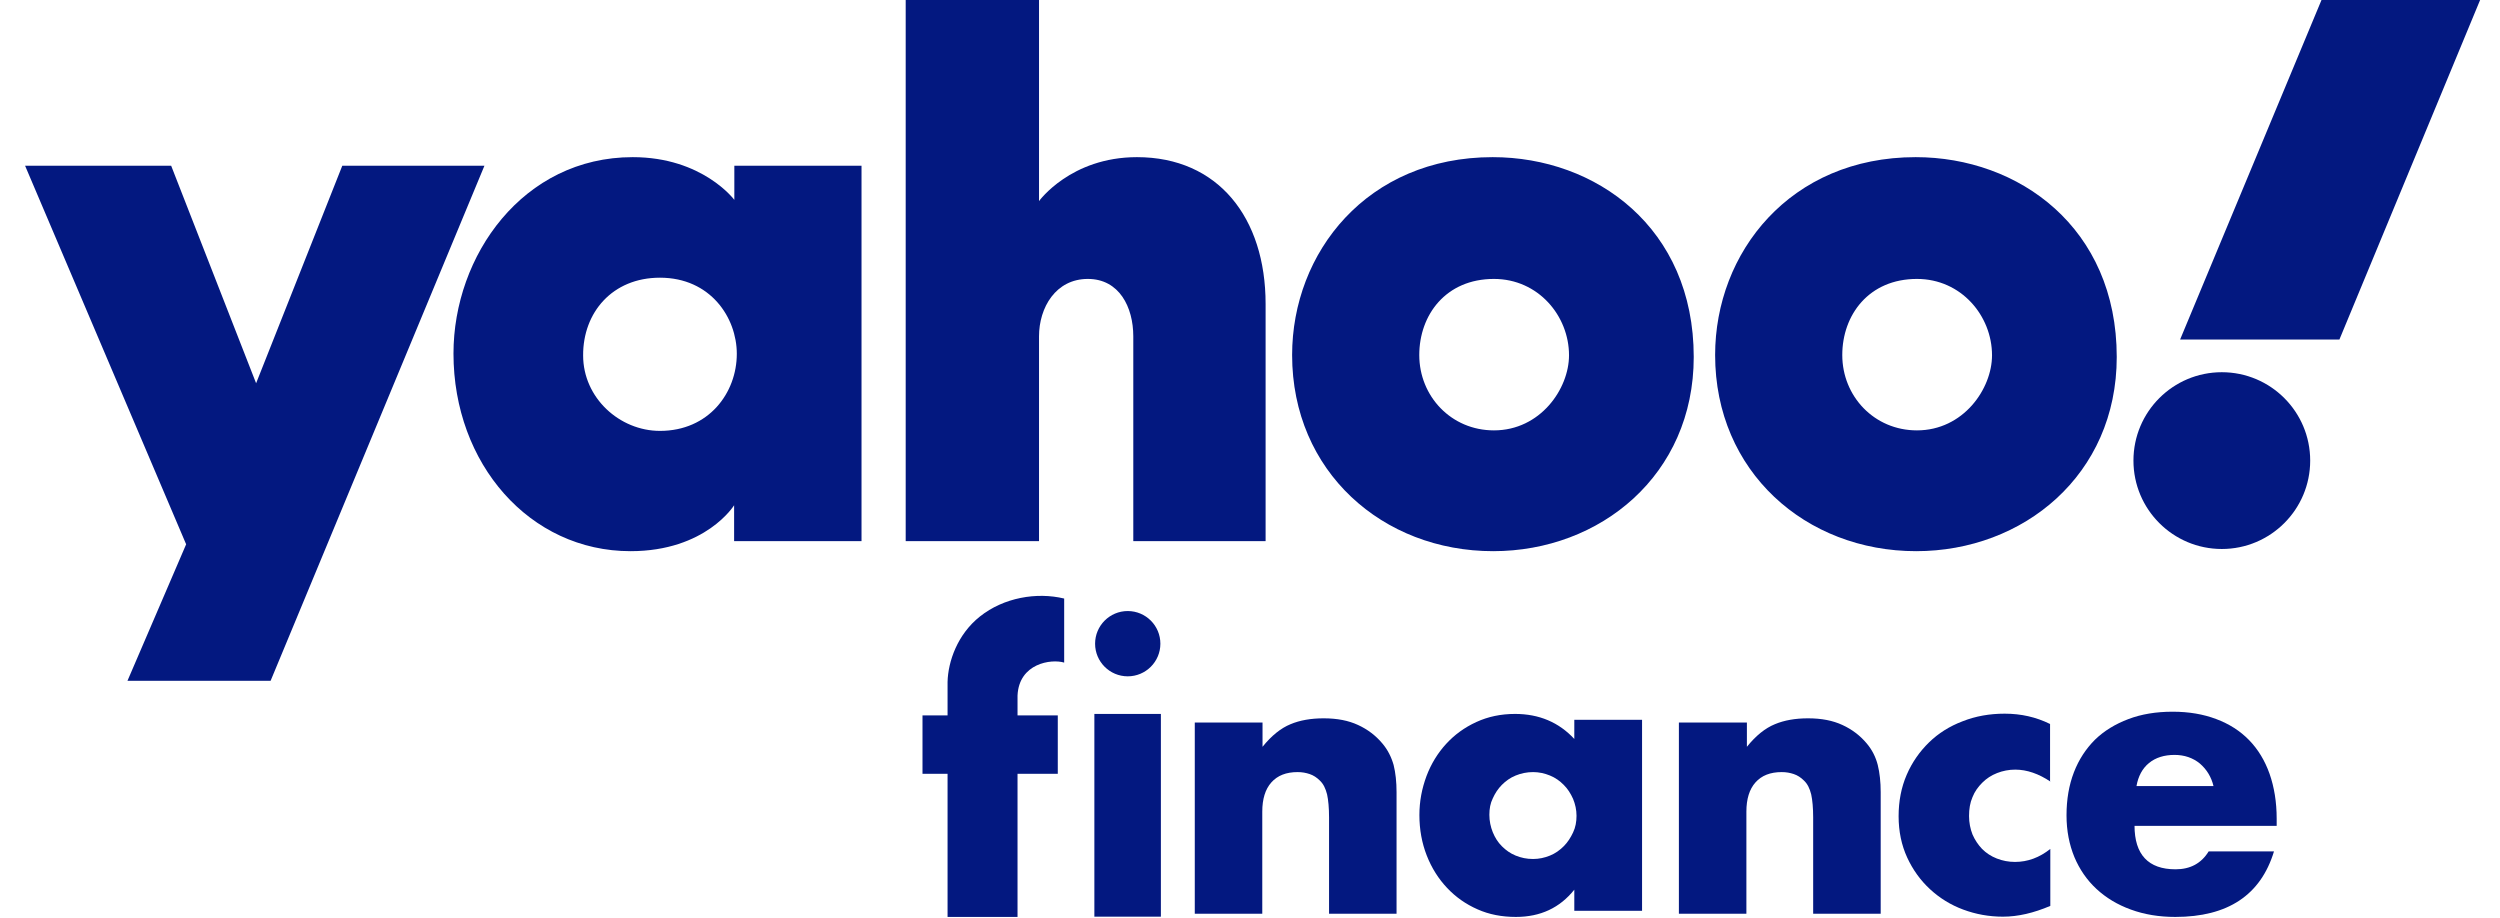
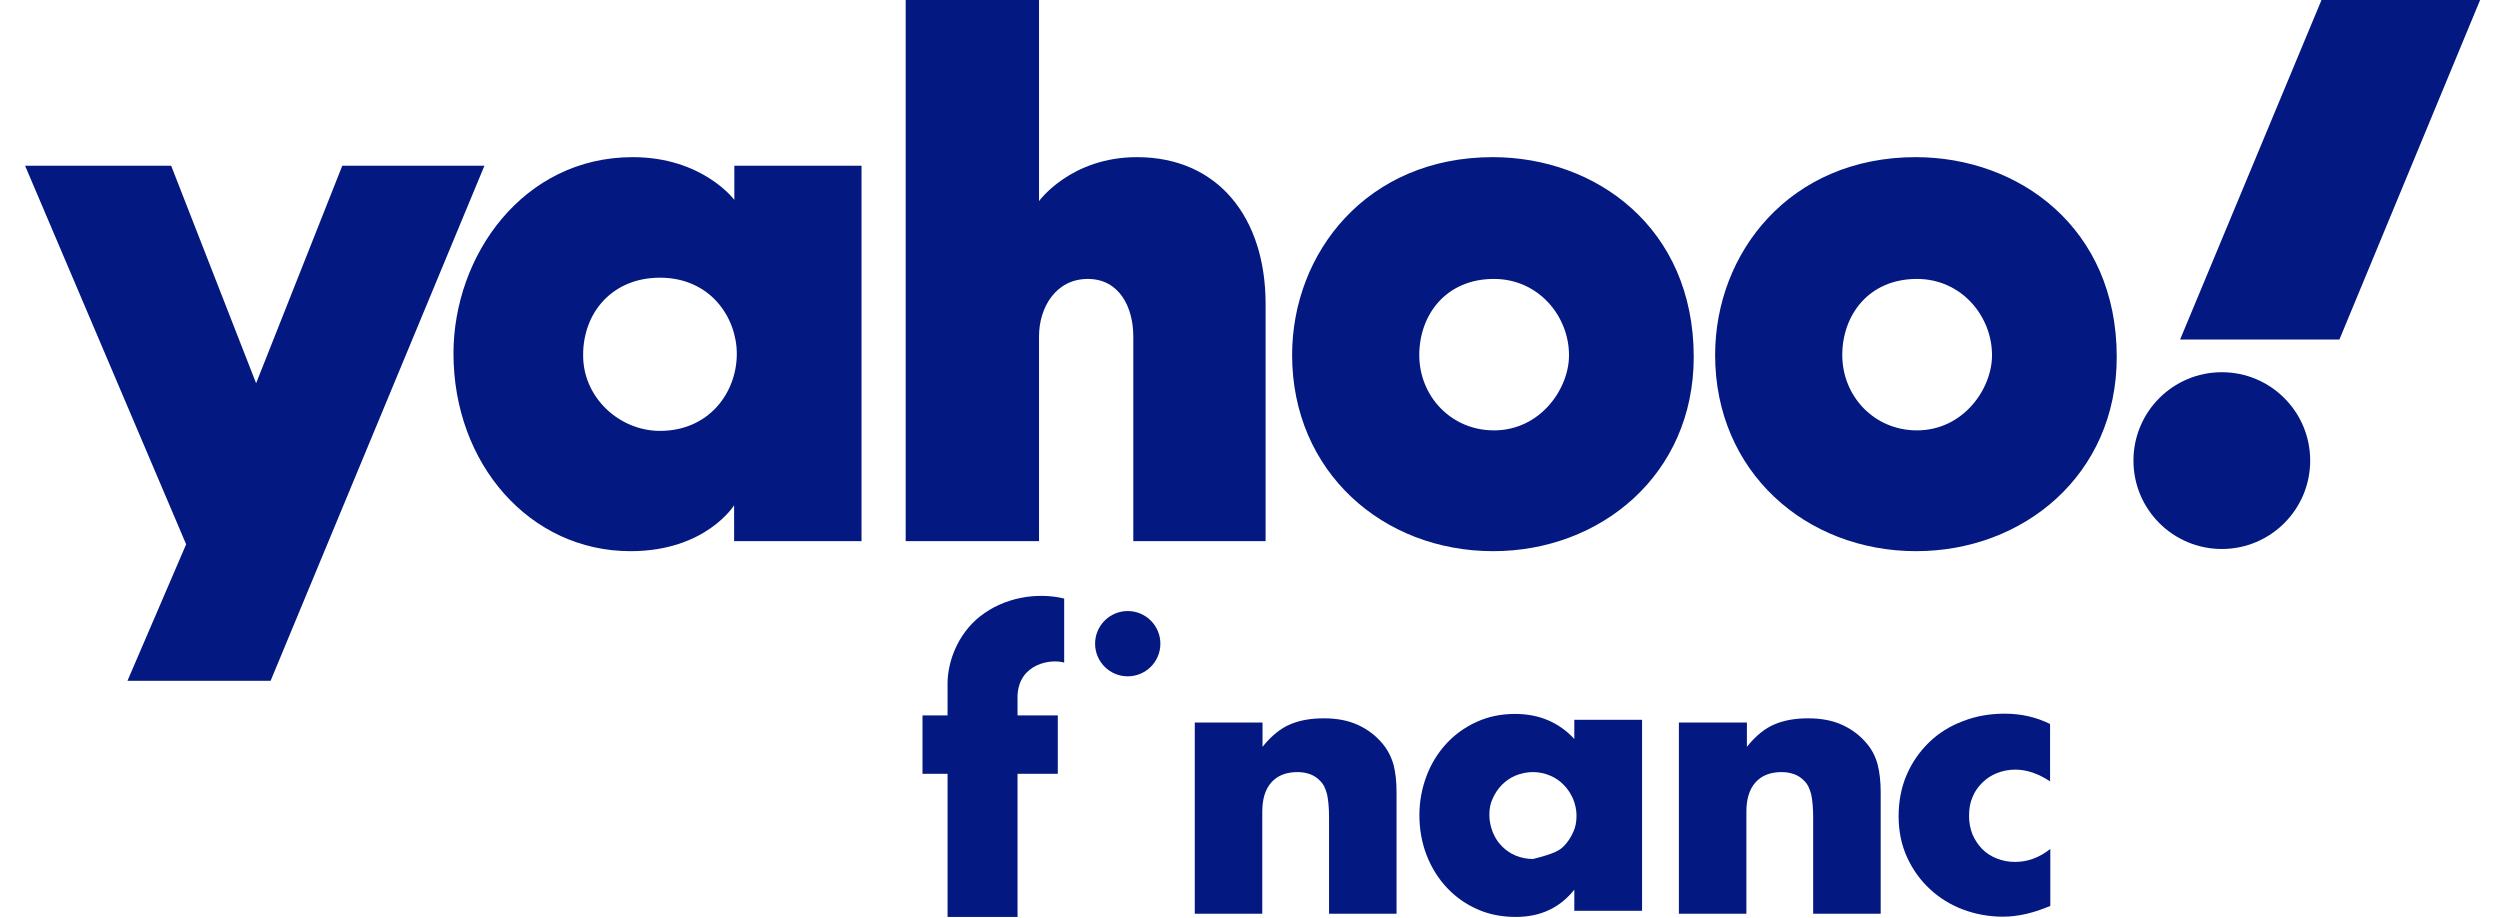
<svg xmlns="http://www.w3.org/2000/svg" width="79" height="29" viewBox="0 0 79 29" fill="none">
  <g clip-path="url(#clip0)">
    <path d="M0.793 5.238H5.409L8.093 12.111L10.816 5.238H15.308L8.551 21.513H4.028L5.882 17.2L0.793 5.238Z" fill="#031880" />
    <path d="M19.994 4.966C16.526 4.966 14.33 8.077 14.33 11.172C14.33 14.655 16.735 17.417 19.924 17.417C22.305 17.417 23.198 15.966 23.198 15.966V17.099H27.224V5.238H23.205V6.316C23.205 6.316 22.204 4.966 19.994 4.966ZM20.855 8.775C22.453 8.775 23.283 10.04 23.283 11.18C23.283 12.414 22.398 13.616 20.855 13.616C19.575 13.616 18.427 12.569 18.427 11.234C18.419 9.877 19.35 8.775 20.855 8.775Z" fill="#031880" />
    <path d="M28.62 17.099V0.001H32.833V6.355C32.833 6.355 33.833 4.966 35.928 4.966C38.488 4.966 39.993 6.874 39.993 9.605V17.099H35.812V10.629C35.812 9.706 35.369 8.814 34.376 8.814C33.36 8.814 32.833 9.721 32.833 10.629V17.099H28.62Z" fill="#031880" />
    <path d="M47.169 4.966C43.197 4.966 40.831 7.984 40.831 11.219C40.831 14.904 43.693 17.417 47.184 17.417C50.567 17.417 53.522 15.012 53.522 11.281C53.522 7.193 50.427 4.966 47.169 4.966ZM47.208 8.814C48.612 8.814 49.581 9.985 49.581 11.226C49.581 12.289 48.674 13.6 47.208 13.6C45.858 13.6 44.849 12.522 44.849 11.219C44.849 9.954 45.687 8.814 47.208 8.814Z" fill="#031880" />
    <path d="M60.536 4.966C56.564 4.966 54.198 7.984 54.198 11.219C54.198 14.904 57.06 17.417 60.551 17.417C63.934 17.417 66.889 15.012 66.889 11.281C66.889 7.193 63.794 4.966 60.536 4.966ZM60.575 8.814C61.979 8.814 62.948 9.985 62.948 11.226C62.948 12.289 62.041 13.6 60.575 13.6C59.225 13.6 58.216 12.522 58.216 11.219C58.216 9.954 59.054 8.814 60.575 8.814Z" fill="#031880" />
    <path d="M70.21 17.348C71.752 17.348 73.002 16.097 73.002 14.555C73.002 13.012 71.752 11.762 70.21 11.762C68.667 11.762 67.417 13.012 67.417 14.555C67.417 16.097 68.667 17.348 70.21 17.348Z" fill="#031880" />
    <path d="M73.925 10.73H68.891L73.359 0.001H78.371L73.925 10.73Z" fill="#031880" />
    <path d="M37.77 22.831H39.896V23.599C40.183 23.242 40.478 23.009 40.78 22.885C41.075 22.761 41.424 22.699 41.827 22.699C42.254 22.699 42.611 22.769 42.913 22.909C43.216 23.048 43.472 23.242 43.681 23.491C43.852 23.692 43.968 23.925 44.038 24.173C44.1 24.421 44.131 24.709 44.131 25.034V28.874H41.998V25.826C41.998 25.531 41.975 25.282 41.936 25.104C41.889 24.918 41.82 24.77 41.703 24.662C41.61 24.569 41.502 24.499 41.385 24.46C41.269 24.421 41.145 24.398 41.005 24.398C40.641 24.398 40.369 24.507 40.175 24.724C39.981 24.941 39.888 25.252 39.888 25.647V28.874H37.755V22.831H37.77Z" fill="#031880" />
-     <path d="M49.748 22.746H51.889V28.781H49.748V28.114C49.29 28.688 48.678 28.975 47.902 28.975C47.459 28.975 47.056 28.898 46.691 28.735C46.319 28.572 46.001 28.347 45.73 28.06C45.458 27.773 45.241 27.431 45.086 27.036C44.931 26.64 44.853 26.213 44.853 25.756C44.853 25.321 44.931 24.918 45.078 24.522C45.225 24.134 45.435 23.793 45.699 23.506C45.962 23.219 46.28 22.986 46.653 22.816C47.025 22.645 47.428 22.56 47.878 22.56C48.631 22.56 49.259 22.823 49.748 23.351V22.746ZM47.064 25.748C47.064 25.942 47.103 26.128 47.172 26.299C47.242 26.47 47.335 26.617 47.459 26.741C47.584 26.865 47.723 26.966 47.894 27.036C48.065 27.106 48.243 27.144 48.445 27.144C48.631 27.144 48.809 27.106 48.98 27.036C49.151 26.966 49.29 26.865 49.414 26.741C49.539 26.617 49.632 26.47 49.709 26.306C49.787 26.144 49.818 25.965 49.818 25.779C49.818 25.593 49.779 25.414 49.709 25.244C49.632 25.073 49.539 24.926 49.414 24.802C49.29 24.677 49.151 24.577 48.98 24.507C48.809 24.437 48.631 24.398 48.445 24.398C48.251 24.398 48.065 24.437 47.894 24.507C47.723 24.577 47.584 24.677 47.459 24.802C47.335 24.926 47.242 25.073 47.172 25.228C47.095 25.383 47.064 25.554 47.064 25.748Z" fill="#031880" />
+     <path d="M49.748 22.746H51.889V28.781H49.748V28.114C49.29 28.688 48.678 28.975 47.902 28.975C47.459 28.975 47.056 28.898 46.691 28.735C46.319 28.572 46.001 28.347 45.73 28.06C45.458 27.773 45.241 27.431 45.086 27.036C44.931 26.64 44.853 26.213 44.853 25.756C44.853 25.321 44.931 24.918 45.078 24.522C45.225 24.134 45.435 23.793 45.699 23.506C45.962 23.219 46.28 22.986 46.653 22.816C47.025 22.645 47.428 22.56 47.878 22.56C48.631 22.56 49.259 22.823 49.748 23.351V22.746ZM47.064 25.748C47.064 25.942 47.103 26.128 47.172 26.299C47.242 26.47 47.335 26.617 47.459 26.741C47.584 26.865 47.723 26.966 47.894 27.036C48.065 27.106 48.243 27.144 48.445 27.144C49.151 26.966 49.29 26.865 49.414 26.741C49.539 26.617 49.632 26.47 49.709 26.306C49.787 26.144 49.818 25.965 49.818 25.779C49.818 25.593 49.779 25.414 49.709 25.244C49.632 25.073 49.539 24.926 49.414 24.802C49.29 24.677 49.151 24.577 48.98 24.507C48.809 24.437 48.631 24.398 48.445 24.398C48.251 24.398 48.065 24.437 47.894 24.507C47.723 24.577 47.584 24.677 47.459 24.802C47.335 24.926 47.242 25.073 47.172 25.228C47.095 25.383 47.064 25.554 47.064 25.748Z" fill="#031880" />
    <path d="M53.068 22.831H55.202V23.599C55.489 23.242 55.783 23.009 56.086 22.885C56.381 22.761 56.73 22.699 57.133 22.699C57.56 22.699 57.917 22.769 58.219 22.909C58.522 23.048 58.778 23.242 58.987 23.491C59.158 23.692 59.274 23.925 59.337 24.173C59.398 24.421 59.43 24.709 59.43 25.034V28.874H57.296V25.826C57.296 25.531 57.273 25.282 57.234 25.104C57.188 24.918 57.118 24.77 57.001 24.662C56.908 24.569 56.8 24.499 56.683 24.46C56.567 24.421 56.443 24.398 56.303 24.398C55.939 24.398 55.667 24.507 55.473 24.724C55.279 24.941 55.186 25.252 55.186 25.647V28.874H53.053V22.831H53.068Z" fill="#031880" />
    <path d="M64.798 24.701C64.425 24.452 64.053 24.32 63.681 24.32C63.479 24.32 63.285 24.359 63.107 24.429C62.928 24.499 62.773 24.6 62.641 24.732C62.509 24.864 62.401 25.011 62.331 25.189C62.253 25.368 62.222 25.562 62.222 25.787C62.222 25.996 62.261 26.19 62.331 26.369C62.408 26.547 62.509 26.694 62.633 26.826C62.765 26.958 62.92 27.059 63.099 27.129C63.277 27.199 63.471 27.237 63.673 27.237C64.076 27.237 64.449 27.098 64.79 26.826V28.626C64.263 28.851 63.766 28.967 63.293 28.967C62.851 28.967 62.432 28.89 62.036 28.742C61.64 28.595 61.291 28.378 60.989 28.099C60.686 27.819 60.446 27.486 60.267 27.098C60.089 26.71 59.996 26.276 59.996 25.794C59.996 25.314 60.081 24.879 60.252 24.483C60.422 24.088 60.663 23.746 60.958 23.459C61.252 23.172 61.609 22.947 62.02 22.792C62.432 22.629 62.874 22.552 63.347 22.552C63.867 22.552 64.34 22.66 64.782 22.878V24.701H64.798Z" fill="#031880" />
-     <path d="M67.451 26.089C67.451 27.005 67.886 27.47 68.747 27.47C69.212 27.47 69.561 27.284 69.794 26.904H71.858C71.439 28.285 70.399 28.975 68.739 28.975C68.227 28.975 67.761 28.898 67.335 28.742C66.908 28.587 66.551 28.37 66.249 28.091C65.946 27.811 65.713 27.47 65.55 27.082C65.388 26.687 65.302 26.252 65.302 25.764C65.302 25.259 65.38 24.809 65.535 24.406C65.69 24.003 65.915 23.661 66.202 23.374C66.489 23.095 66.846 22.878 67.257 22.723C67.668 22.567 68.134 22.49 68.654 22.49C69.166 22.49 69.623 22.567 70.034 22.723C70.446 22.878 70.787 23.095 71.074 23.39C71.353 23.677 71.57 24.034 71.718 24.452C71.865 24.871 71.943 25.345 71.943 25.872V26.097H67.451V26.089ZM69.949 24.848C69.879 24.553 69.732 24.313 69.515 24.127C69.297 23.948 69.026 23.855 68.716 23.855C68.39 23.855 68.118 23.94 67.909 24.111C67.699 24.282 67.567 24.53 67.513 24.84H69.949V24.848Z" fill="#031880" />
-     <path d="M36.684 22.56H34.582V28.975H36.684V22.56Z" fill="#031880" />
    <path d="M29.943 22.606V21.551C29.958 20.907 30.253 20.046 30.967 19.48C31.719 18.883 32.759 18.704 33.628 18.914V20.938C33.216 20.814 32.2 20.962 32.154 21.978V22.606H33.426V24.453H32.154V28.975H29.943V24.453H29.151V22.606H29.943Z" fill="#031880" />
    <path d="M35.636 21.372C36.206 21.372 36.668 20.91 36.668 20.341C36.668 19.771 36.206 19.309 35.636 19.309C35.067 19.309 34.605 19.771 34.605 20.341C34.605 20.91 35.067 21.372 35.636 21.372Z" fill="#031880" />
  </g>
  <defs>
    <clipPath id="clip0">
      <rect width="77.577" height="28.967" fill="white" transform="translate(0.797)" />
    </clipPath>
  </defs>
</svg>